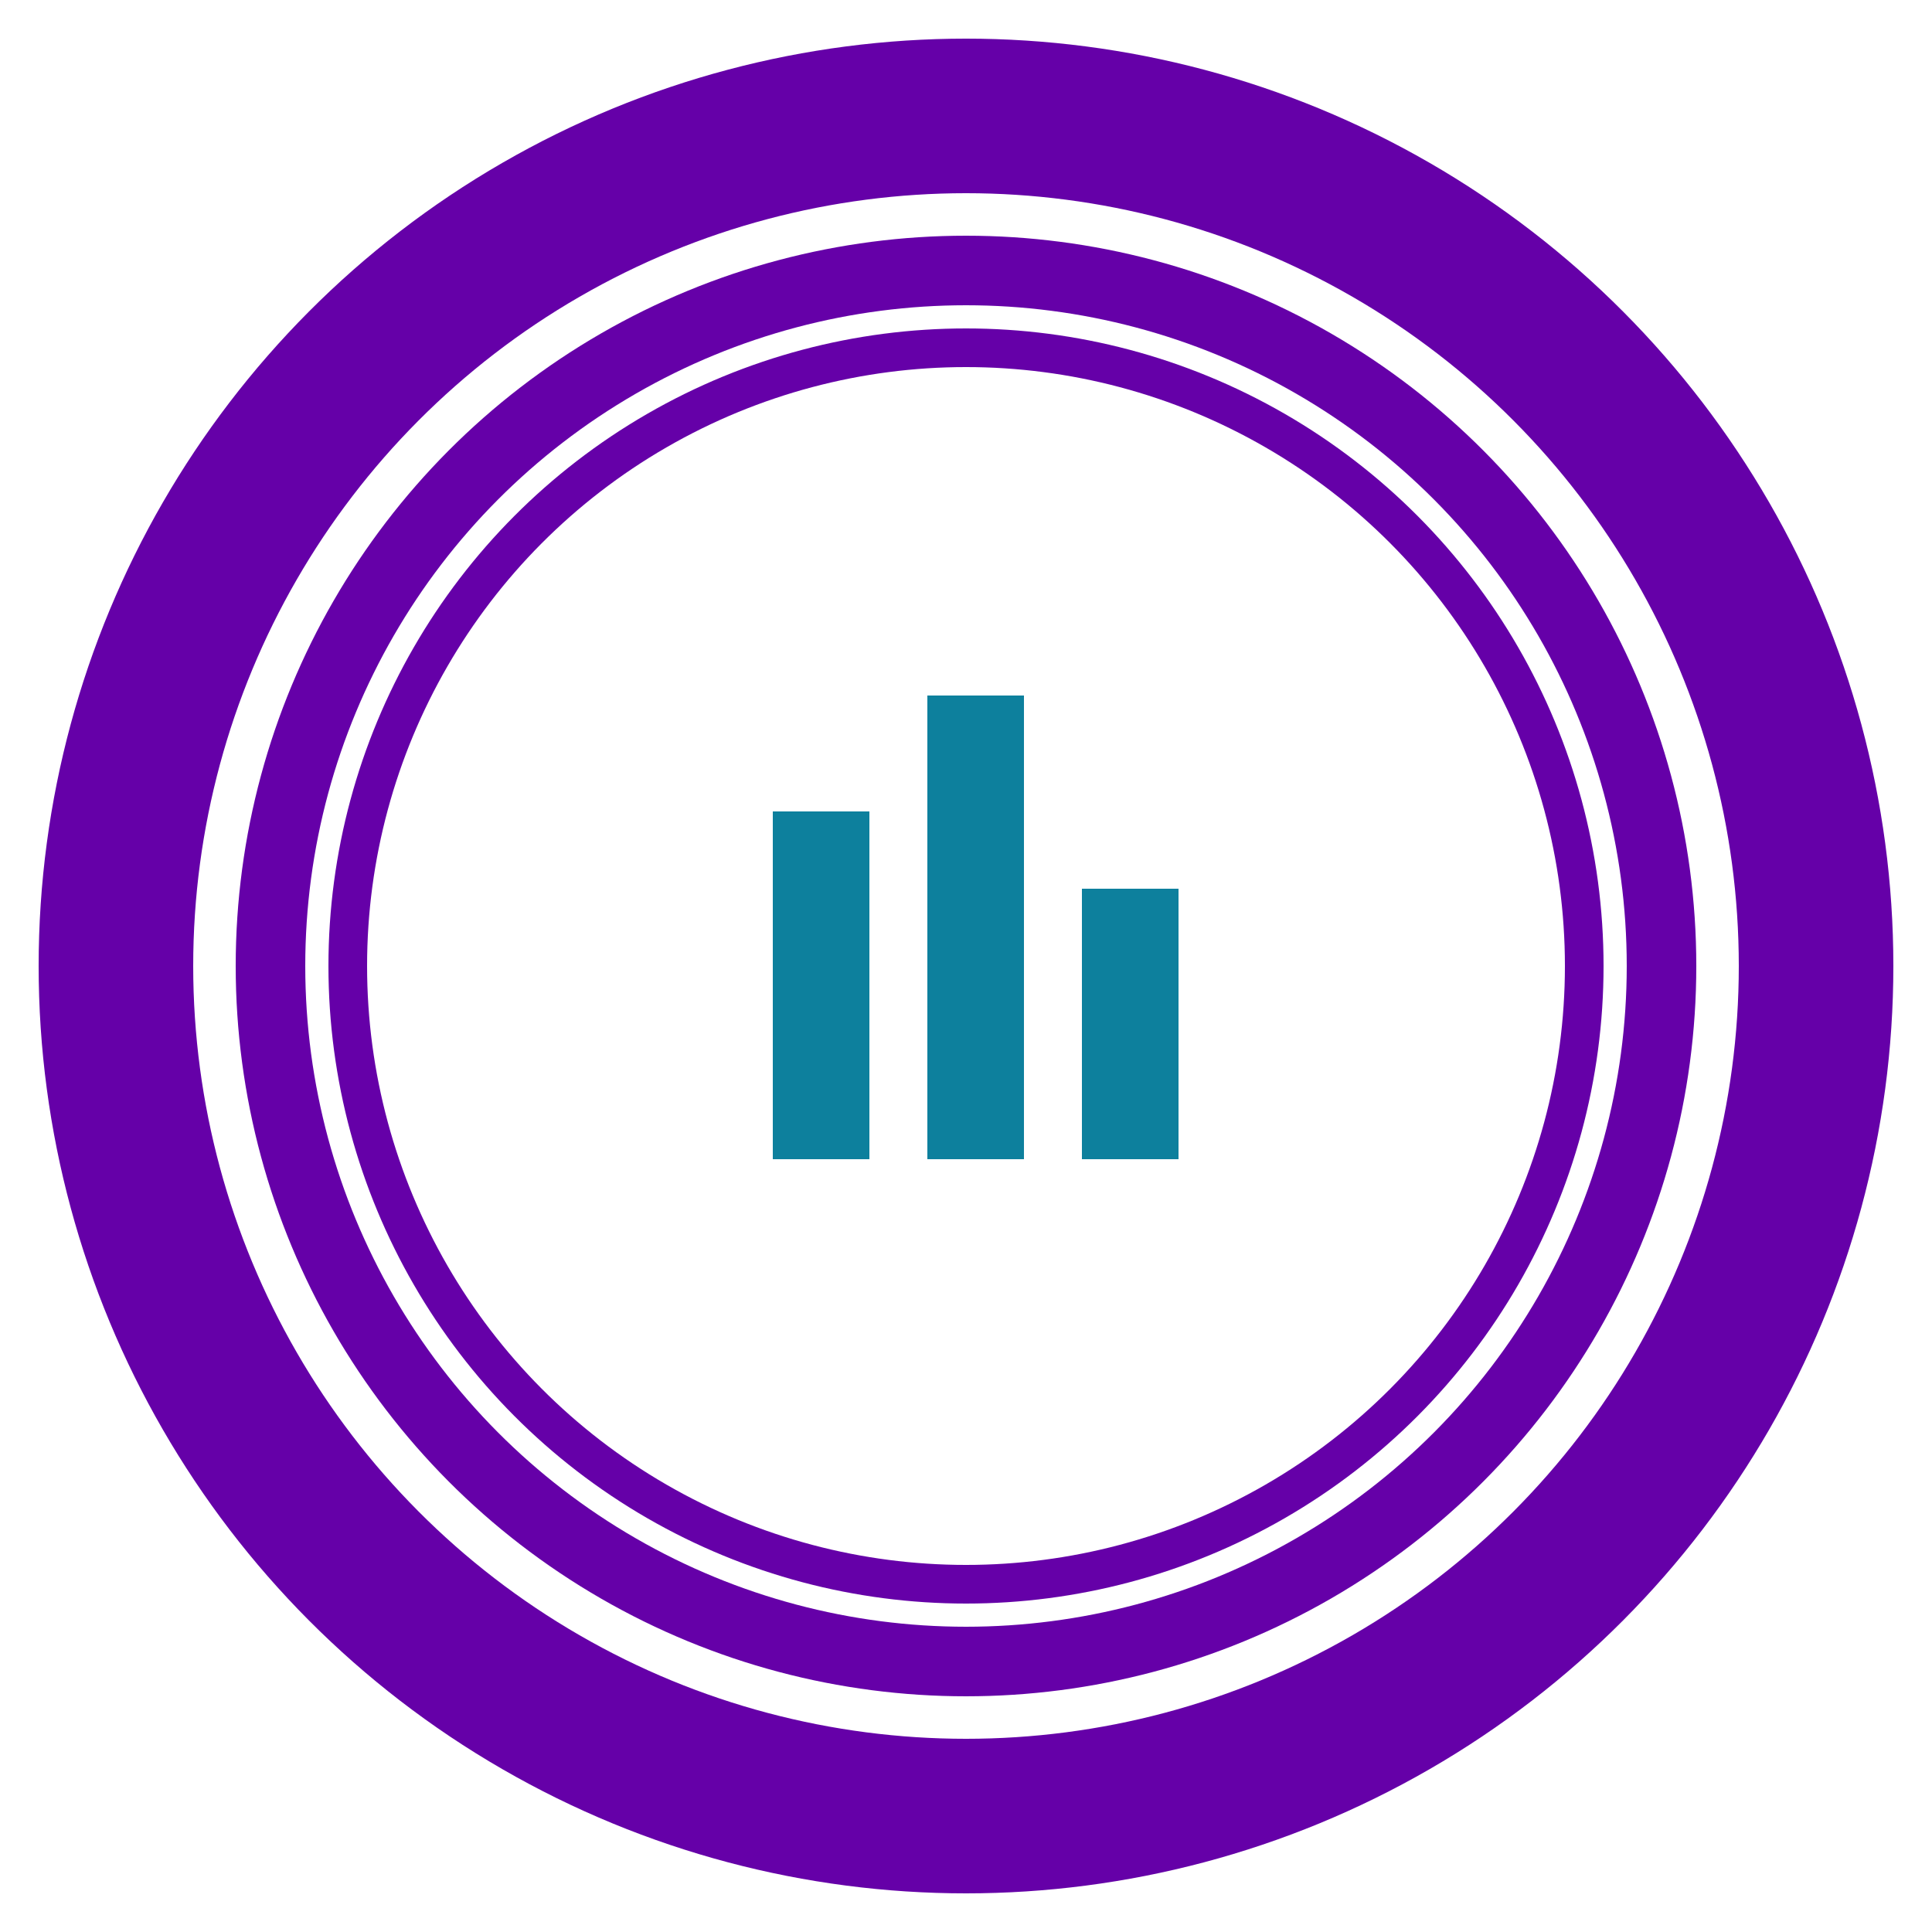
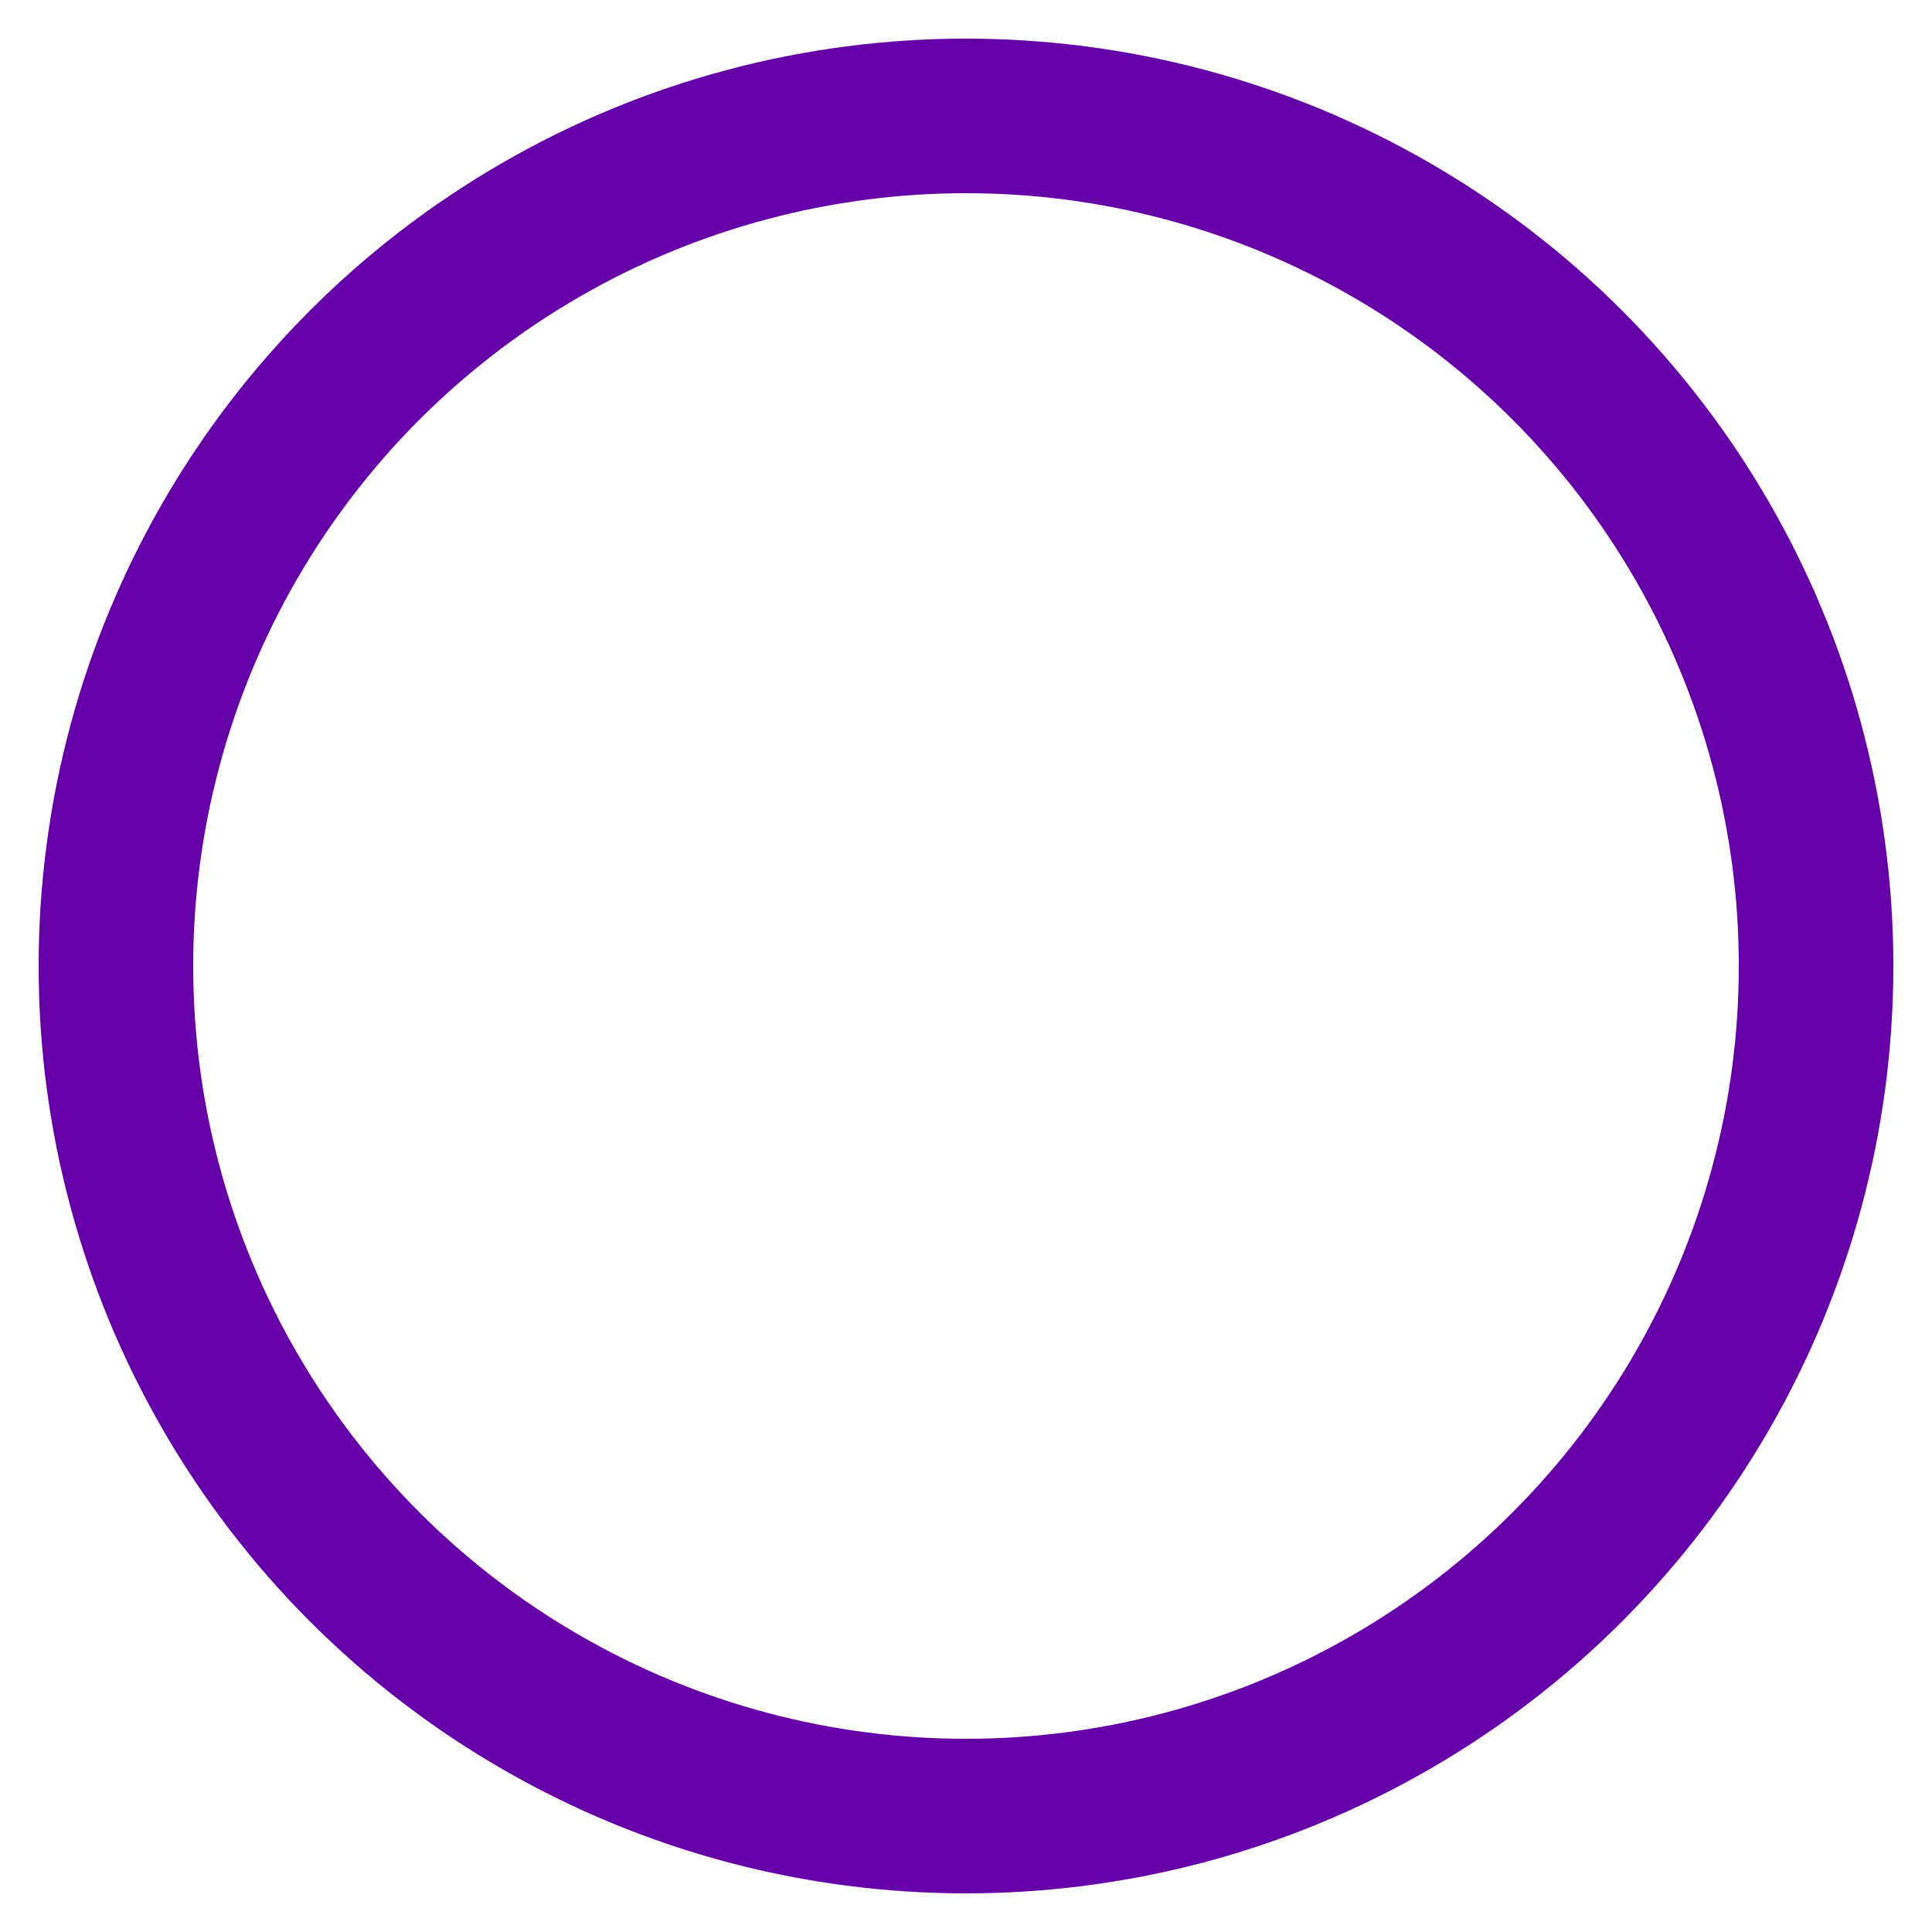
<svg xmlns="http://www.w3.org/2000/svg" width="500" height="500">
  <circle cx="250" cy="250" r="220" stroke="#6500a8" stroke-width="40" fill="none" />
-   <circle cx="250" cy="250" r="180" stroke="#6500a8" stroke-width="18" fill="none" />
-   <circle cx="250" cy="250" r="160" stroke="#6500a8" stroke-width="10" fill="none" />
-   <rect x="200" y="210" width="25" height="90" fill="#0d809d" />
-   <rect x="240" y="180" width="25" height="120" fill="#0d809d" />
-   <rect x="280" y="230" width="25" height="70" fill="#0d809d" />
</svg>